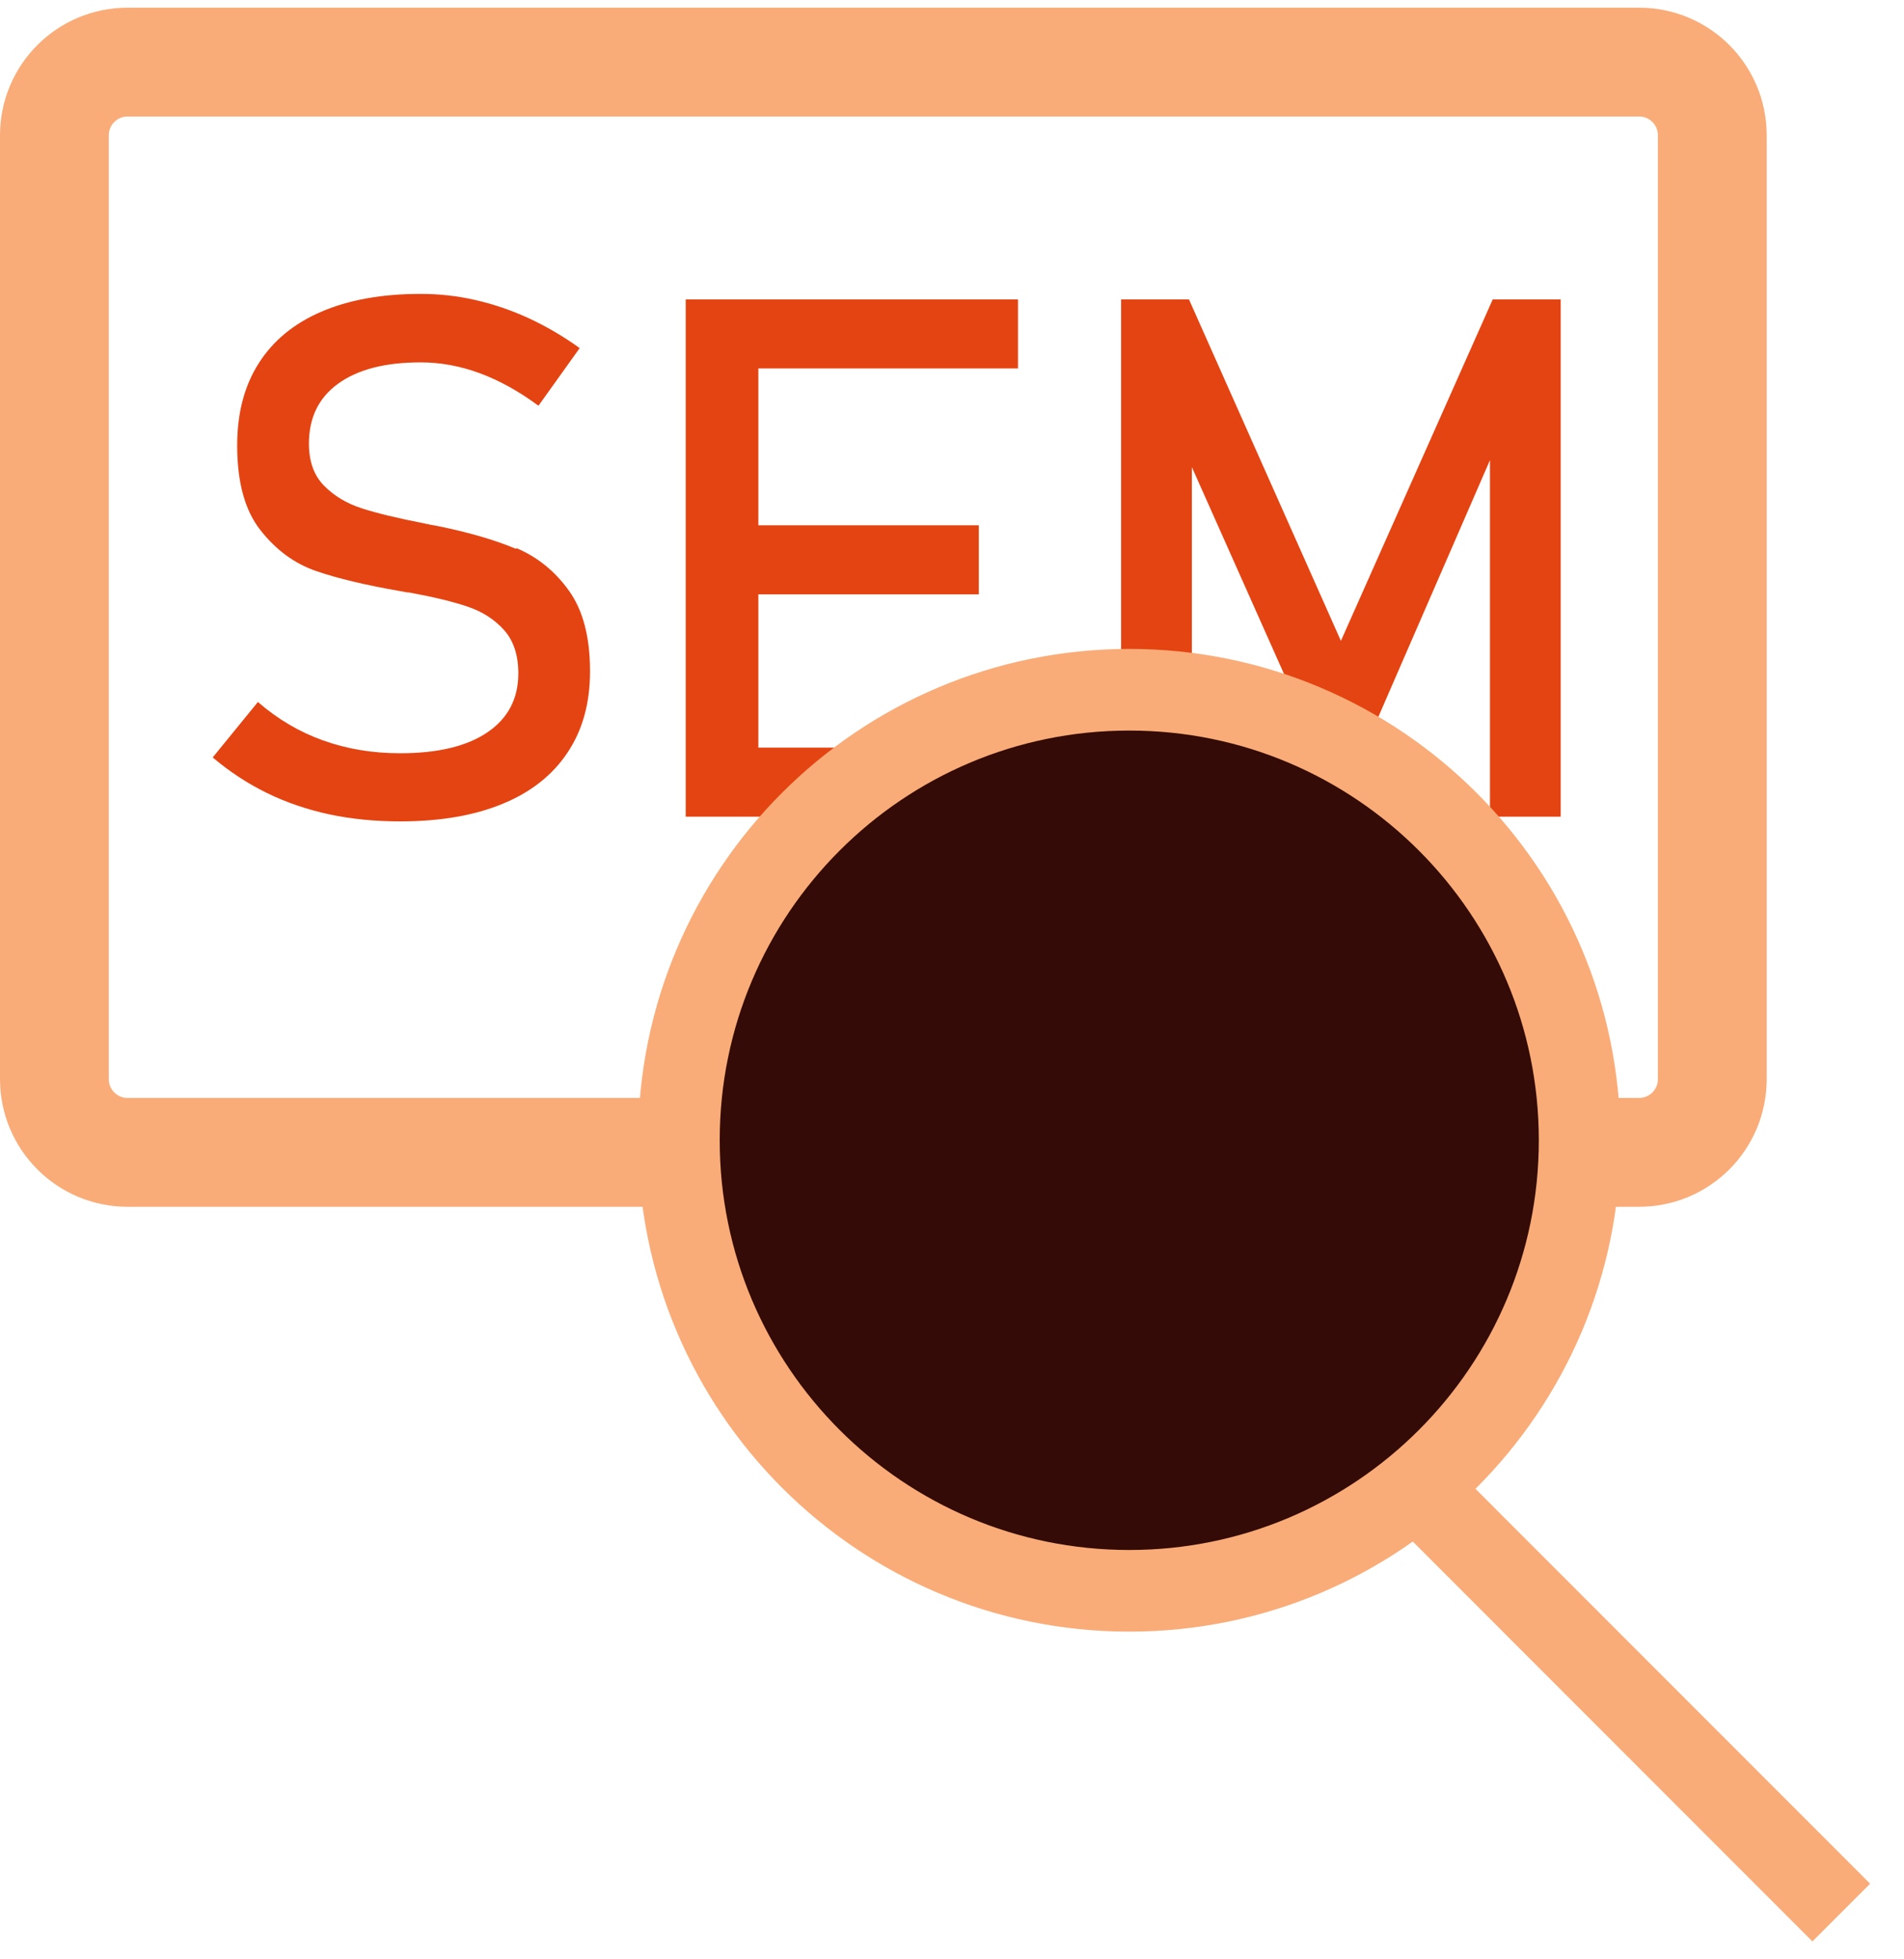
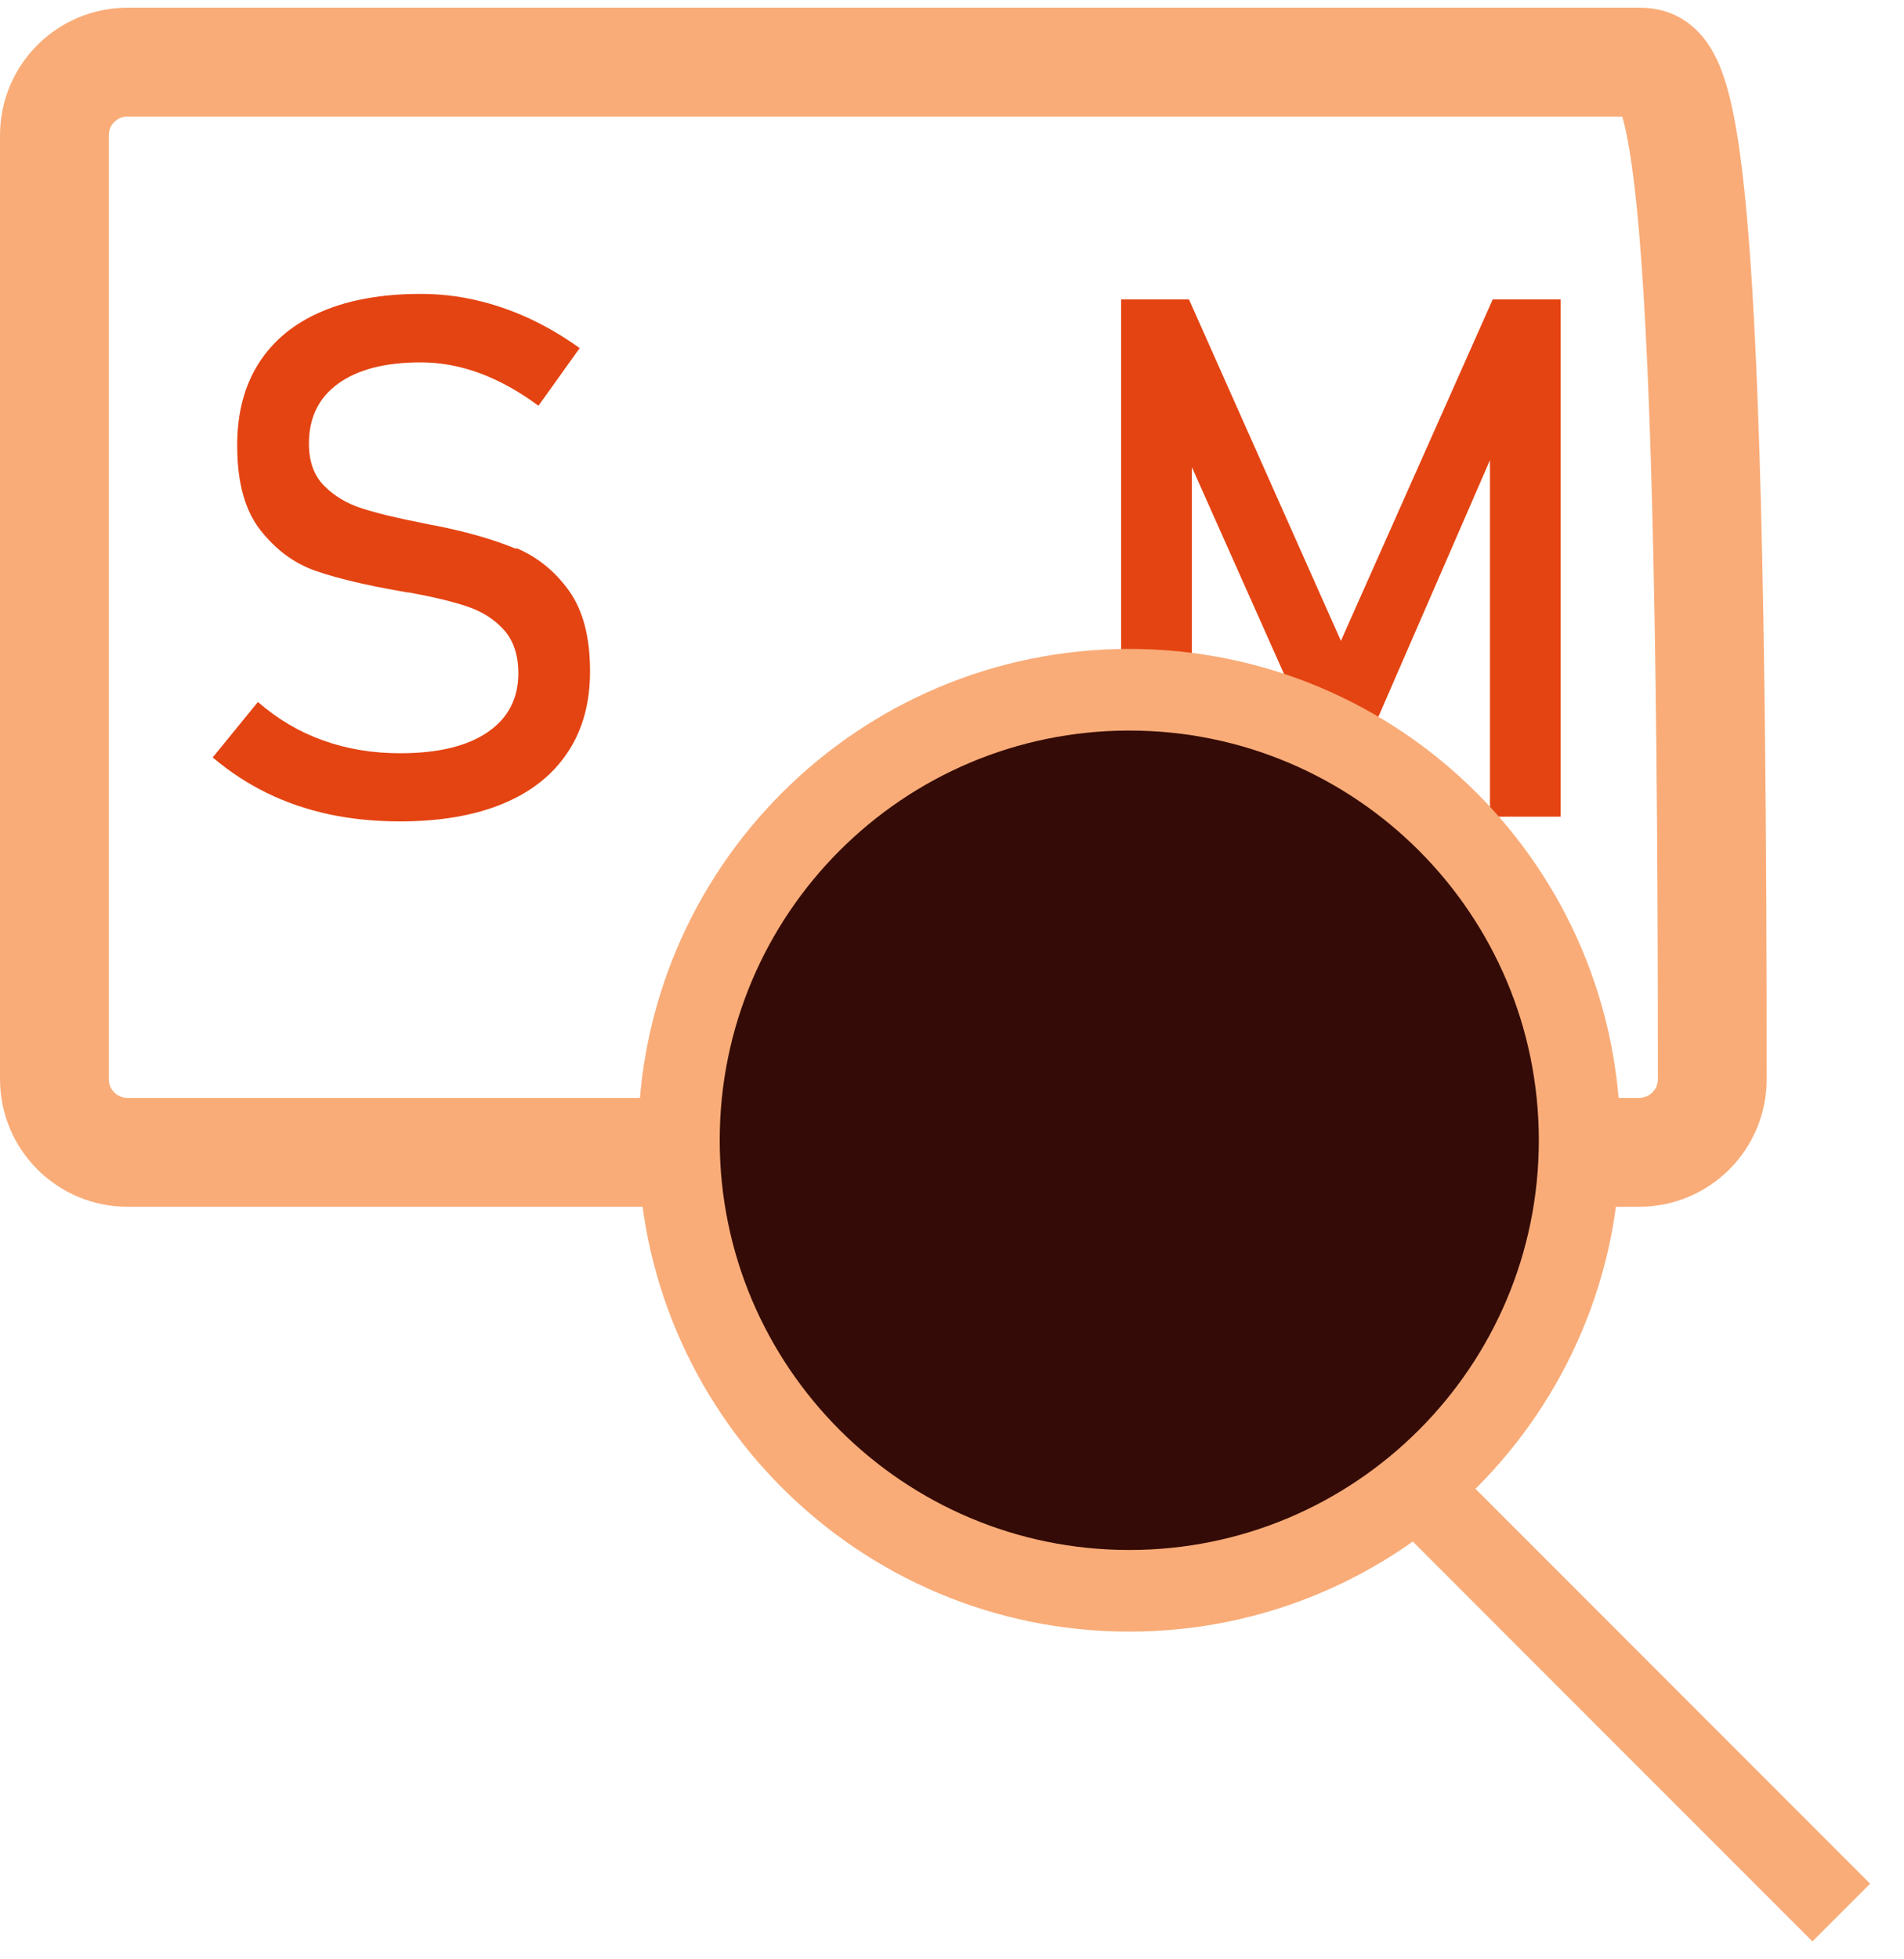
<svg xmlns="http://www.w3.org/2000/svg" width="35" height="36" viewBox="0 0 35 36" fill="none">
  <path d="M9.485 10.084C9.099 9.922 8.62 9.782 8.045 9.665C8.024 9.66 8 9.657 7.974 9.652C7.947 9.647 7.924 9.644 7.902 9.639C7.884 9.634 7.868 9.631 7.855 9.628C7.839 9.628 7.823 9.623 7.804 9.618C7.312 9.522 6.928 9.43 6.65 9.34C6.372 9.25 6.142 9.112 5.957 8.924C5.771 8.736 5.679 8.479 5.679 8.154V8.148C5.679 7.674 5.859 7.306 6.219 7.047C6.579 6.788 7.082 6.658 7.733 6.658C8.096 6.658 8.456 6.724 8.816 6.856C9.176 6.989 9.536 7.187 9.898 7.455L10.656 6.396C10.346 6.173 10.031 5.991 9.711 5.843C9.39 5.697 9.065 5.586 8.736 5.512C8.408 5.437 8.072 5.4 7.733 5.4C7.023 5.4 6.415 5.509 5.909 5.726C5.403 5.943 5.019 6.261 4.755 6.676C4.49 7.092 4.36 7.595 4.36 8.183V8.188C4.36 8.86 4.501 9.377 4.786 9.739C5.07 10.102 5.411 10.354 5.808 10.491C6.208 10.629 6.724 10.751 7.362 10.862L7.46 10.88C7.46 10.88 7.487 10.886 7.503 10.886C7.519 10.886 7.532 10.886 7.545 10.891C7.976 10.97 8.329 11.055 8.601 11.148C8.874 11.241 9.096 11.386 9.268 11.579C9.44 11.773 9.528 12.037 9.528 12.368V12.373C9.528 12.839 9.337 13.2 8.959 13.456C8.58 13.713 8.045 13.84 7.357 13.84C6.846 13.84 6.375 13.761 5.938 13.604C5.501 13.448 5.104 13.213 4.741 12.898L3.91 13.917C4.22 14.179 4.551 14.396 4.908 14.571C5.266 14.746 5.647 14.875 6.055 14.963C6.465 15.05 6.899 15.092 7.354 15.092C8.09 15.092 8.72 14.984 9.239 14.769C9.761 14.555 10.158 14.24 10.433 13.827C10.709 13.414 10.846 12.919 10.846 12.339V12.326C10.846 11.704 10.716 11.211 10.457 10.851C10.198 10.491 9.875 10.232 9.491 10.07L9.485 10.084Z" fill="#E44412" />
-   <path d="M16.696 13.737H13.94V10.92H17.993V9.652H13.94V6.769H18.713V5.501H13.94H13.251H12.605V15.005H13.251H13.94H15.001L16.696 13.737Z" fill="#E44412" />
  <path d="M28.689 5.501V15.005H27.389V8.455L25.113 13.687H24.734C24.506 13.562 24.273 13.448 24.032 13.345L21.909 8.582V12.752C21.533 12.699 21.149 12.673 20.76 12.673C20.71 12.673 20.66 12.673 20.609 12.675V5.501H21.856L24.649 11.775L27.44 5.501H28.689Z" fill="#E44412" />
  <path d="M26.035 27.328L33.847 35.141" stroke="#F9AC78" stroke-width="1.5" stroke-miterlimit="10" />
-   <path d="M30.131 1.141H2.345C1.602 1.141 1 1.743 1 2.486V19.828C1 20.571 1.602 21.173 2.345 21.173H30.131C30.874 21.173 31.476 20.571 31.476 19.828V2.486C31.476 1.743 30.874 1.141 30.131 1.141Z" stroke="#F9AC78" stroke-width="2" stroke-miterlimit="10" />
+   <path d="M30.131 1.141H2.345C1.602 1.141 1 1.743 1 2.486V19.828C1 20.571 1.602 21.173 2.345 21.173H30.131C30.874 21.173 31.476 20.571 31.476 19.828C31.476 1.743 30.874 1.141 30.131 1.141Z" stroke="#F9AC78" stroke-width="2" stroke-miterlimit="10" />
  <path d="M20.759 29.229C25.331 29.229 29.037 25.523 29.037 20.951C29.037 16.379 25.331 12.673 20.759 12.673C16.187 12.673 12.48 16.379 12.48 20.951C12.48 25.523 16.187 29.229 20.759 29.229Z" fill="#340B06" stroke="#F9AC78" stroke-width="1.5" stroke-miterlimit="10" />
</svg>